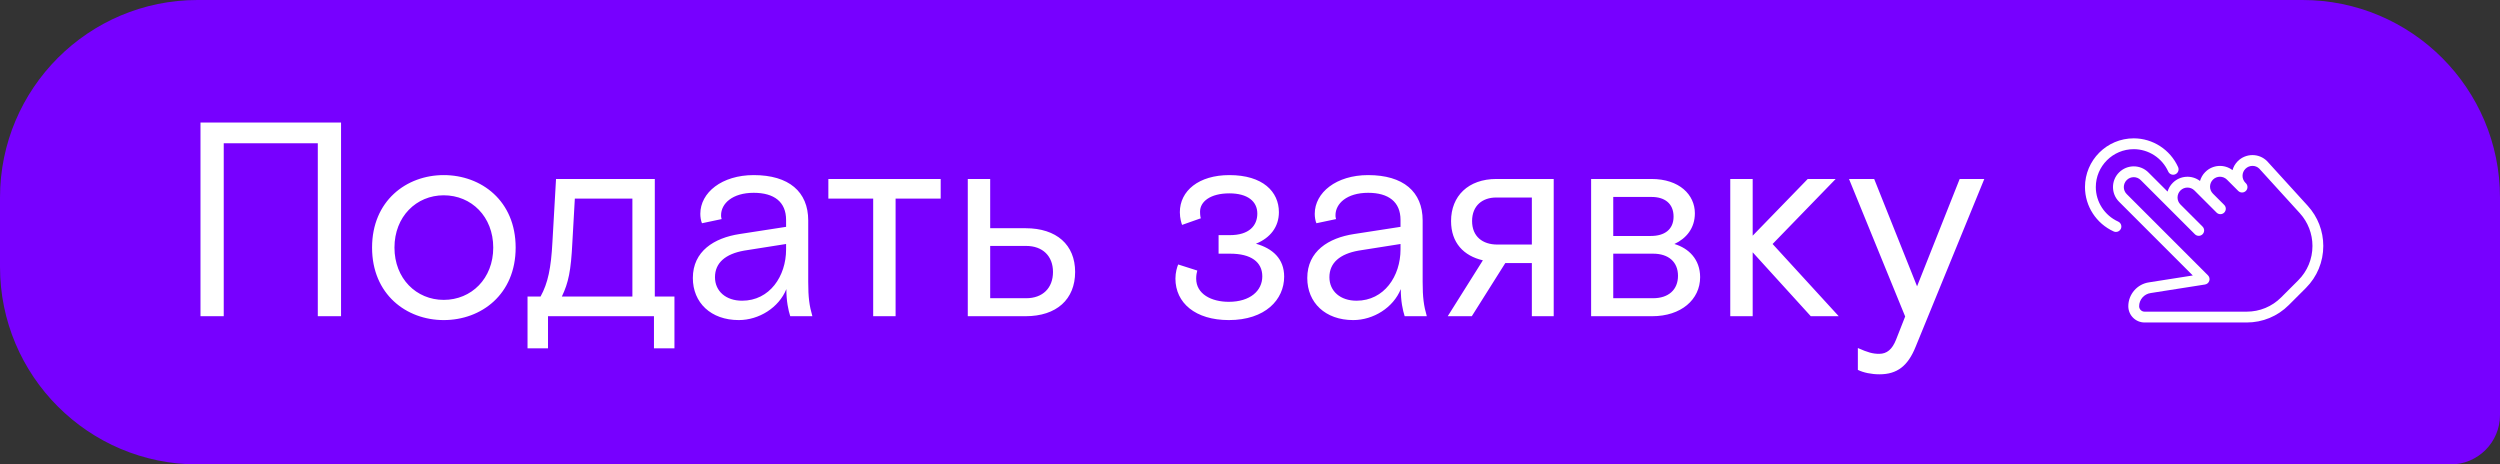
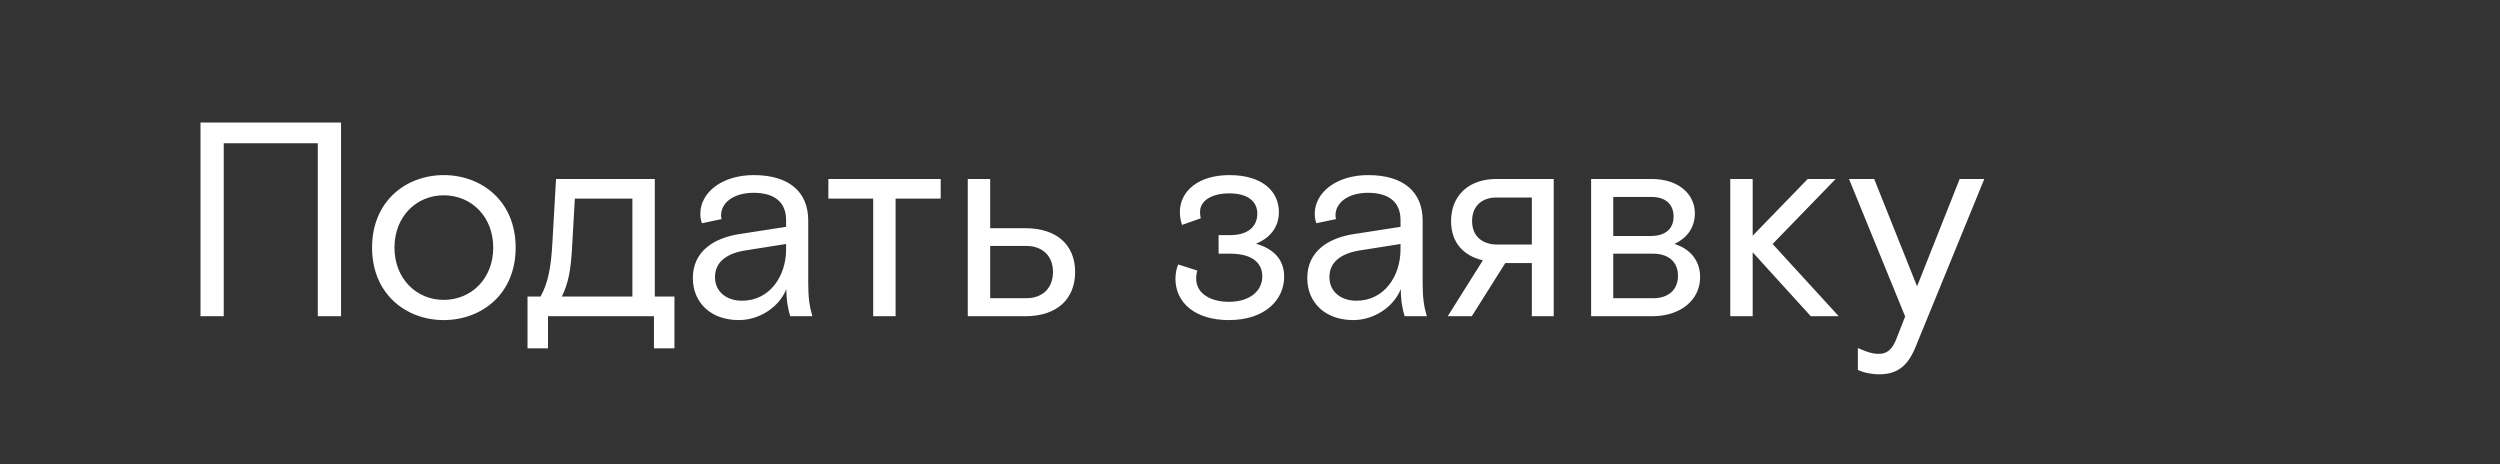
<svg xmlns="http://www.w3.org/2000/svg" width="253" height="47" viewBox="0 0 253 47" fill="none">
  <rect x="0" y="0" width="253" height="47" fill="#333333" stroke="none" />
-   <path d="M0 20C0 8.954 8.954 0 20 0H233C244.046 0 253 8.954 253 20V42C253 44.761 250.761 47 248 47H20C8.954 47 0 38.046 0 27V20Z" fill="#7700FF" />
-   <path d="M233.55 20.835L229.428 16.306C228.612 15.49 227.284 15.489 226.46 16.312C226.199 16.573 226.022 16.886 225.93 17.219C225.11 16.591 223.927 16.653 223.172 17.409C222.912 17.669 222.734 17.982 222.64 18.314C221.82 17.688 220.637 17.749 219.883 18.505C219.627 18.76 219.452 19.065 219.357 19.389L217.414 17.447C216.598 16.631 215.27 16.63 214.447 17.453C213.63 18.269 213.63 19.598 214.447 20.414L221.91 27.878L217.483 28.573C216.287 28.744 215.385 29.783 215.385 30.992C215.385 31.899 216.123 32.636 217.029 32.636H227.366C228.976 32.636 230.49 32.01 231.629 30.87L233.354 29.146C234.492 28.009 235.117 26.496 235.117 24.888C235.117 23.386 234.561 21.947 233.55 20.835ZM232.579 28.371L230.854 30.095C229.922 31.027 228.684 31.54 227.366 31.54H217.029C216.727 31.54 216.481 31.295 216.481 30.992C216.481 30.326 216.979 29.752 217.646 29.657L223.144 28.793C223.348 28.761 223.516 28.618 223.58 28.421C223.644 28.226 223.593 28.01 223.447 27.864L215.222 19.639C214.832 19.25 214.832 18.616 215.227 18.221C215.422 18.027 215.678 17.929 215.933 17.929C216.188 17.929 216.444 18.027 216.639 18.222L222.124 23.706C222.337 23.92 222.685 23.92 222.899 23.706C223.005 23.599 223.059 23.459 223.059 23.318C223.059 23.178 223.005 23.038 222.898 22.93L220.658 20.691C220.269 20.302 220.269 19.669 220.665 19.273C221.053 18.885 221.687 18.885 222.075 19.273L224.316 21.514C224.53 21.728 224.877 21.728 225.091 21.514C225.198 21.407 225.251 21.266 225.251 21.126C225.251 20.985 225.198 20.845 225.09 20.738L223.947 19.594C223.558 19.205 223.558 18.573 223.953 18.177C224.341 17.789 224.976 17.789 225.364 18.177L226.513 19.326C226.515 19.327 226.514 19.327 226.514 19.327L226.515 19.328C226.516 19.329 226.516 19.329 226.516 19.329C226.517 19.33 226.517 19.33 226.517 19.33H226.518C226.52 19.33 226.52 19.331 226.52 19.331C226.734 19.535 227.074 19.531 227.284 19.32C227.497 19.106 227.497 18.759 227.284 18.545L227.236 18.498C227.048 18.309 226.944 18.058 226.944 17.792C226.944 17.526 227.047 17.276 227.242 17.081C227.632 16.692 228.264 16.694 228.635 17.062L232.74 21.573C233.565 22.482 234.021 23.659 234.021 24.888C234.021 26.204 233.509 27.44 232.579 28.371Z" fill="white" />
-   <path d="M220.423 16.908C219.625 15.142 217.863 14 215.933 14C213.213 14 211 16.213 211 18.933C211 20.863 212.142 22.625 213.908 23.424C213.982 23.457 214.059 23.473 214.134 23.473C214.342 23.473 214.542 23.352 214.634 23.151C214.758 22.874 214.635 22.55 214.36 22.425C212.985 21.803 212.096 20.433 212.096 18.933C212.096 16.817 213.817 15.096 215.933 15.096C217.433 15.096 218.803 15.985 219.425 17.36C219.549 17.636 219.874 17.76 220.149 17.634C220.426 17.509 220.548 17.185 220.423 16.908Z" fill="white" />
  <path d="M20.29 32H22.642V14.5H32.161V32H34.514V12.4H20.29V32ZM52.184 25.056C52.184 20.324 48.712 17.72 44.904 17.72C41.124 17.72 37.653 20.324 37.653 25.056C37.653 29.788 41.124 32.392 44.904 32.392C48.712 32.392 52.184 29.788 52.184 25.056ZM44.904 30.348C42.133 30.348 39.92 28.192 39.92 25.056C39.92 21.92 42.133 19.764 44.904 19.764C47.705 19.764 49.916 21.92 49.916 25.056C49.916 28.192 47.705 30.348 44.904 30.348ZM53.386 35.248H55.458V32H66.181V35.248H68.254V30.012H66.266V18.112H56.27L55.906 24.496C55.766 27.128 55.458 28.64 54.702 30.012H53.386V35.248ZM56.858 30.012C57.529 28.612 57.782 27.408 57.922 24.552L58.173 20.1H63.998V30.012H56.858ZM79.972 32H82.212C81.904 30.936 81.792 30.096 81.792 28.528V22.312C81.792 19.4 79.832 17.72 76.276 17.72C73.056 17.72 70.872 19.484 70.872 21.64C70.872 21.948 70.928 22.34 71.04 22.592L73.028 22.172C72.972 22.004 72.972 21.892 72.972 21.78C72.972 20.604 74.12 19.512 76.276 19.512C78.348 19.512 79.552 20.436 79.552 22.256V22.956L74.848 23.684C72.272 24.076 70.116 25.42 70.116 28.136C70.116 30.628 71.936 32.392 74.764 32.392C76.808 32.392 78.824 31.132 79.58 29.256C79.58 30.488 79.776 31.384 79.972 32ZM75.1 30.432C73.476 30.432 72.356 29.48 72.356 28.052C72.356 26.596 73.42 25.7 75.296 25.364L79.552 24.692V25.252C79.552 27.94 77.9 30.432 75.1 30.432ZM88.366 32H90.634V20.1H95.198V18.112H83.83V20.1H88.366V32ZM97.939 32H103.791C106.927 32 108.803 30.292 108.803 27.52C108.803 24.776 106.927 23.096 103.791 23.096H100.207V18.112H97.939V32ZM100.207 30.18V24.888H103.847C105.527 24.888 106.563 25.924 106.563 27.52C106.563 29.144 105.527 30.18 103.847 30.18H100.207ZM127.101 24.664C128.557 24.076 129.425 22.956 129.425 21.472C129.425 19.4 127.801 17.72 124.413 17.72C121.305 17.72 119.401 19.316 119.401 21.472C119.401 22.116 119.569 22.592 119.625 22.76L121.529 22.088C121.501 22.06 121.445 21.808 121.445 21.416C121.445 20.408 122.481 19.568 124.413 19.568C126.261 19.568 127.241 20.38 127.241 21.612C127.241 22.844 126.401 23.796 124.469 23.796H123.321V25.672H124.497C126.597 25.672 127.745 26.512 127.745 27.968C127.745 29.424 126.513 30.544 124.357 30.544C122.593 30.544 121.053 29.76 121.053 28.192C121.053 27.856 121.109 27.576 121.165 27.38L119.233 26.764C119.121 27.016 118.953 27.576 118.953 28.192C118.953 30.656 120.969 32.392 124.357 32.392C128.053 32.392 129.957 30.32 129.957 27.996C129.957 26.176 128.781 25.14 127.101 24.664ZM142.152 32H144.392C144.084 30.936 143.972 30.096 143.972 28.528V22.312C143.972 19.4 142.012 17.72 138.456 17.72C135.236 17.72 133.052 19.484 133.052 21.64C133.052 21.948 133.108 22.34 133.22 22.592L135.208 22.172C135.152 22.004 135.152 21.892 135.152 21.78C135.152 20.604 136.3 19.512 138.456 19.512C140.528 19.512 141.732 20.436 141.732 22.256V22.956L137.028 23.684C134.452 24.076 132.296 25.42 132.296 28.136C132.296 30.628 134.116 32.392 136.944 32.392C138.988 32.392 141.004 31.132 141.76 29.256C141.76 30.488 141.956 31.384 142.152 32ZM137.28 30.432C135.656 30.432 134.536 29.48 134.536 28.052C134.536 26.596 135.6 25.7 137.476 25.364L141.732 24.692V25.252C141.732 27.94 140.08 30.432 137.28 30.432ZM151.439 18.112C148.583 18.112 146.847 19.848 146.847 22.368C146.847 24.58 148.135 25.896 150.067 26.344L146.511 32H148.947L152.335 26.624H155.023V32H157.235V18.112H151.439ZM155.023 24.748H151.523C150.039 24.748 148.975 23.936 148.975 22.368C148.975 20.8 150.039 19.988 151.411 19.988H155.023V24.748ZM161.021 32H167.209C170.121 32 172.053 30.32 172.053 28.052C172.053 26.232 170.877 25.112 169.449 24.692C170.653 24.132 171.521 23.096 171.521 21.584C171.521 19.708 169.953 18.112 167.125 18.112H161.021V32ZM163.261 23.88V19.932H167.153C168.441 19.932 169.365 20.576 169.365 21.92C169.365 23.236 168.441 23.88 167.069 23.88H163.261ZM163.261 30.18V25.672H167.293C168.861 25.672 169.813 26.512 169.813 27.912C169.813 29.312 168.861 30.18 167.293 30.18H163.261ZM186.079 32L179.387 24.692L185.771 18.112H182.943L177.371 23.852V18.112H175.103V32H177.371V25.532L183.251 32H186.079ZM190.199 37.88C191.991 37.88 193.083 37.04 193.867 35.08L200.811 18.112H198.319L194.007 28.976L189.667 18.112H187.119L192.803 32.028L191.879 34.38C191.487 35.36 190.955 35.808 190.171 35.808C189.527 35.808 189.023 35.668 188.015 35.22V37.432C188.575 37.712 189.387 37.88 190.199 37.88Z" fill="white" />
</svg>